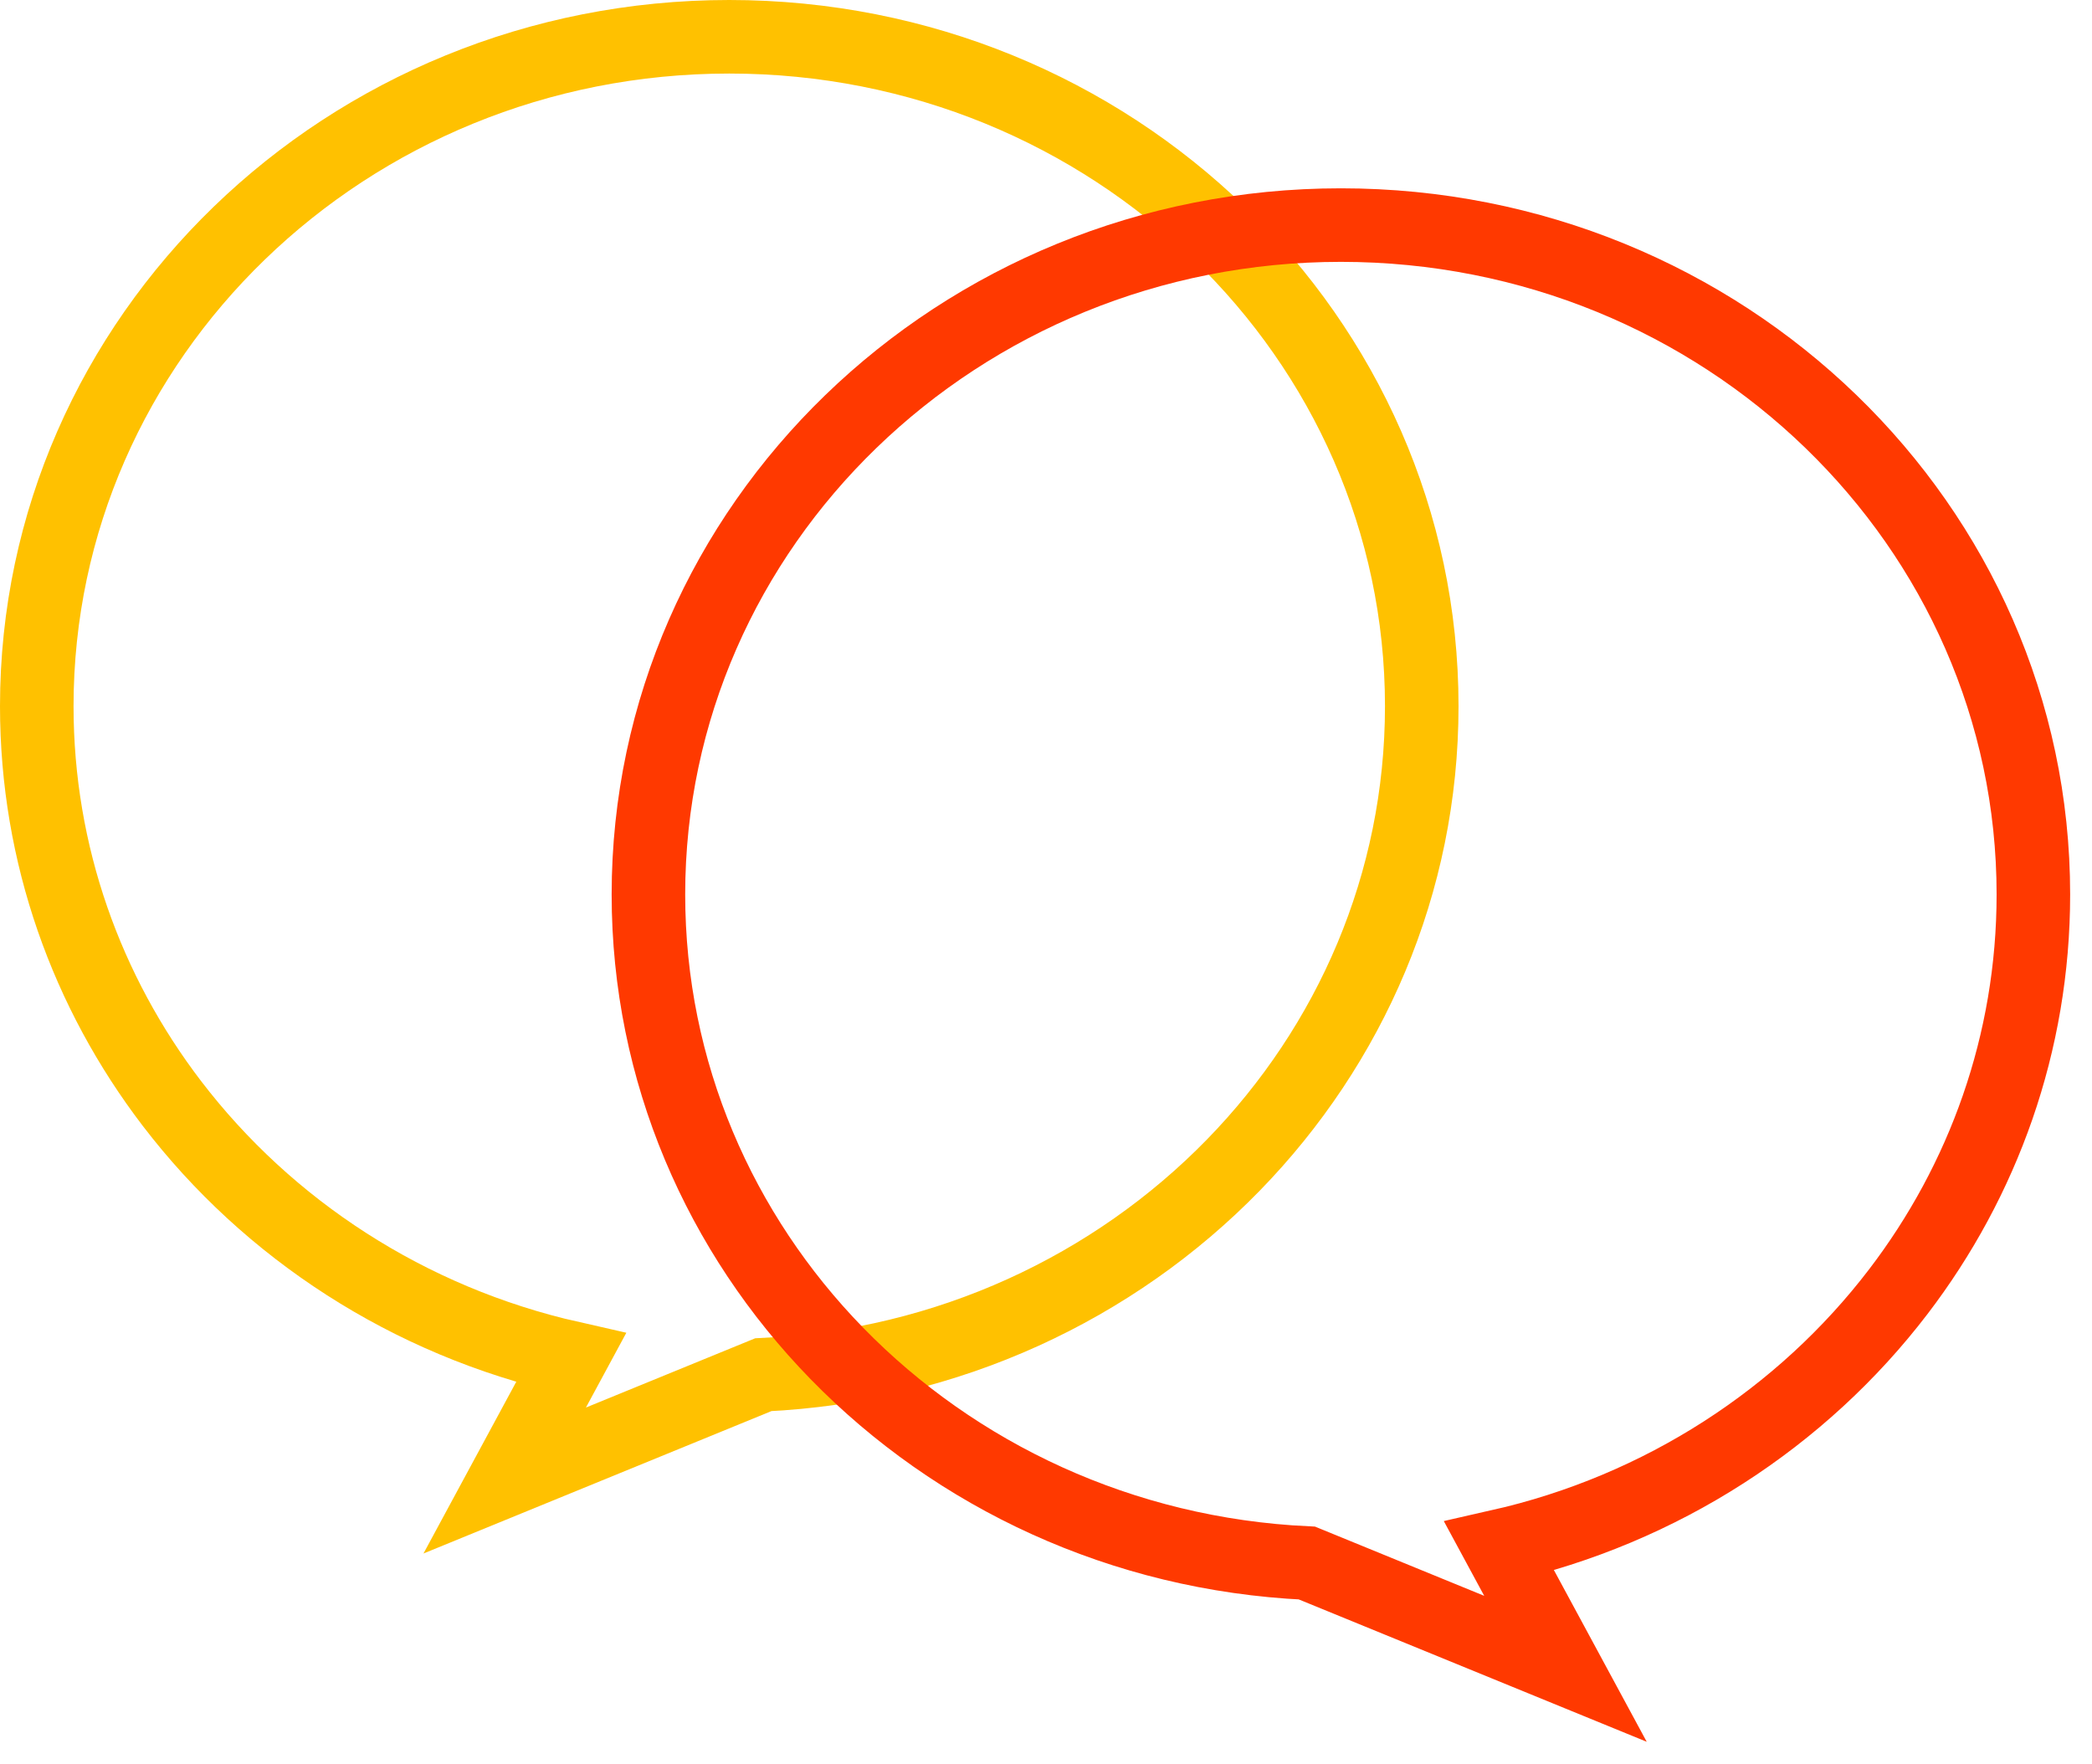
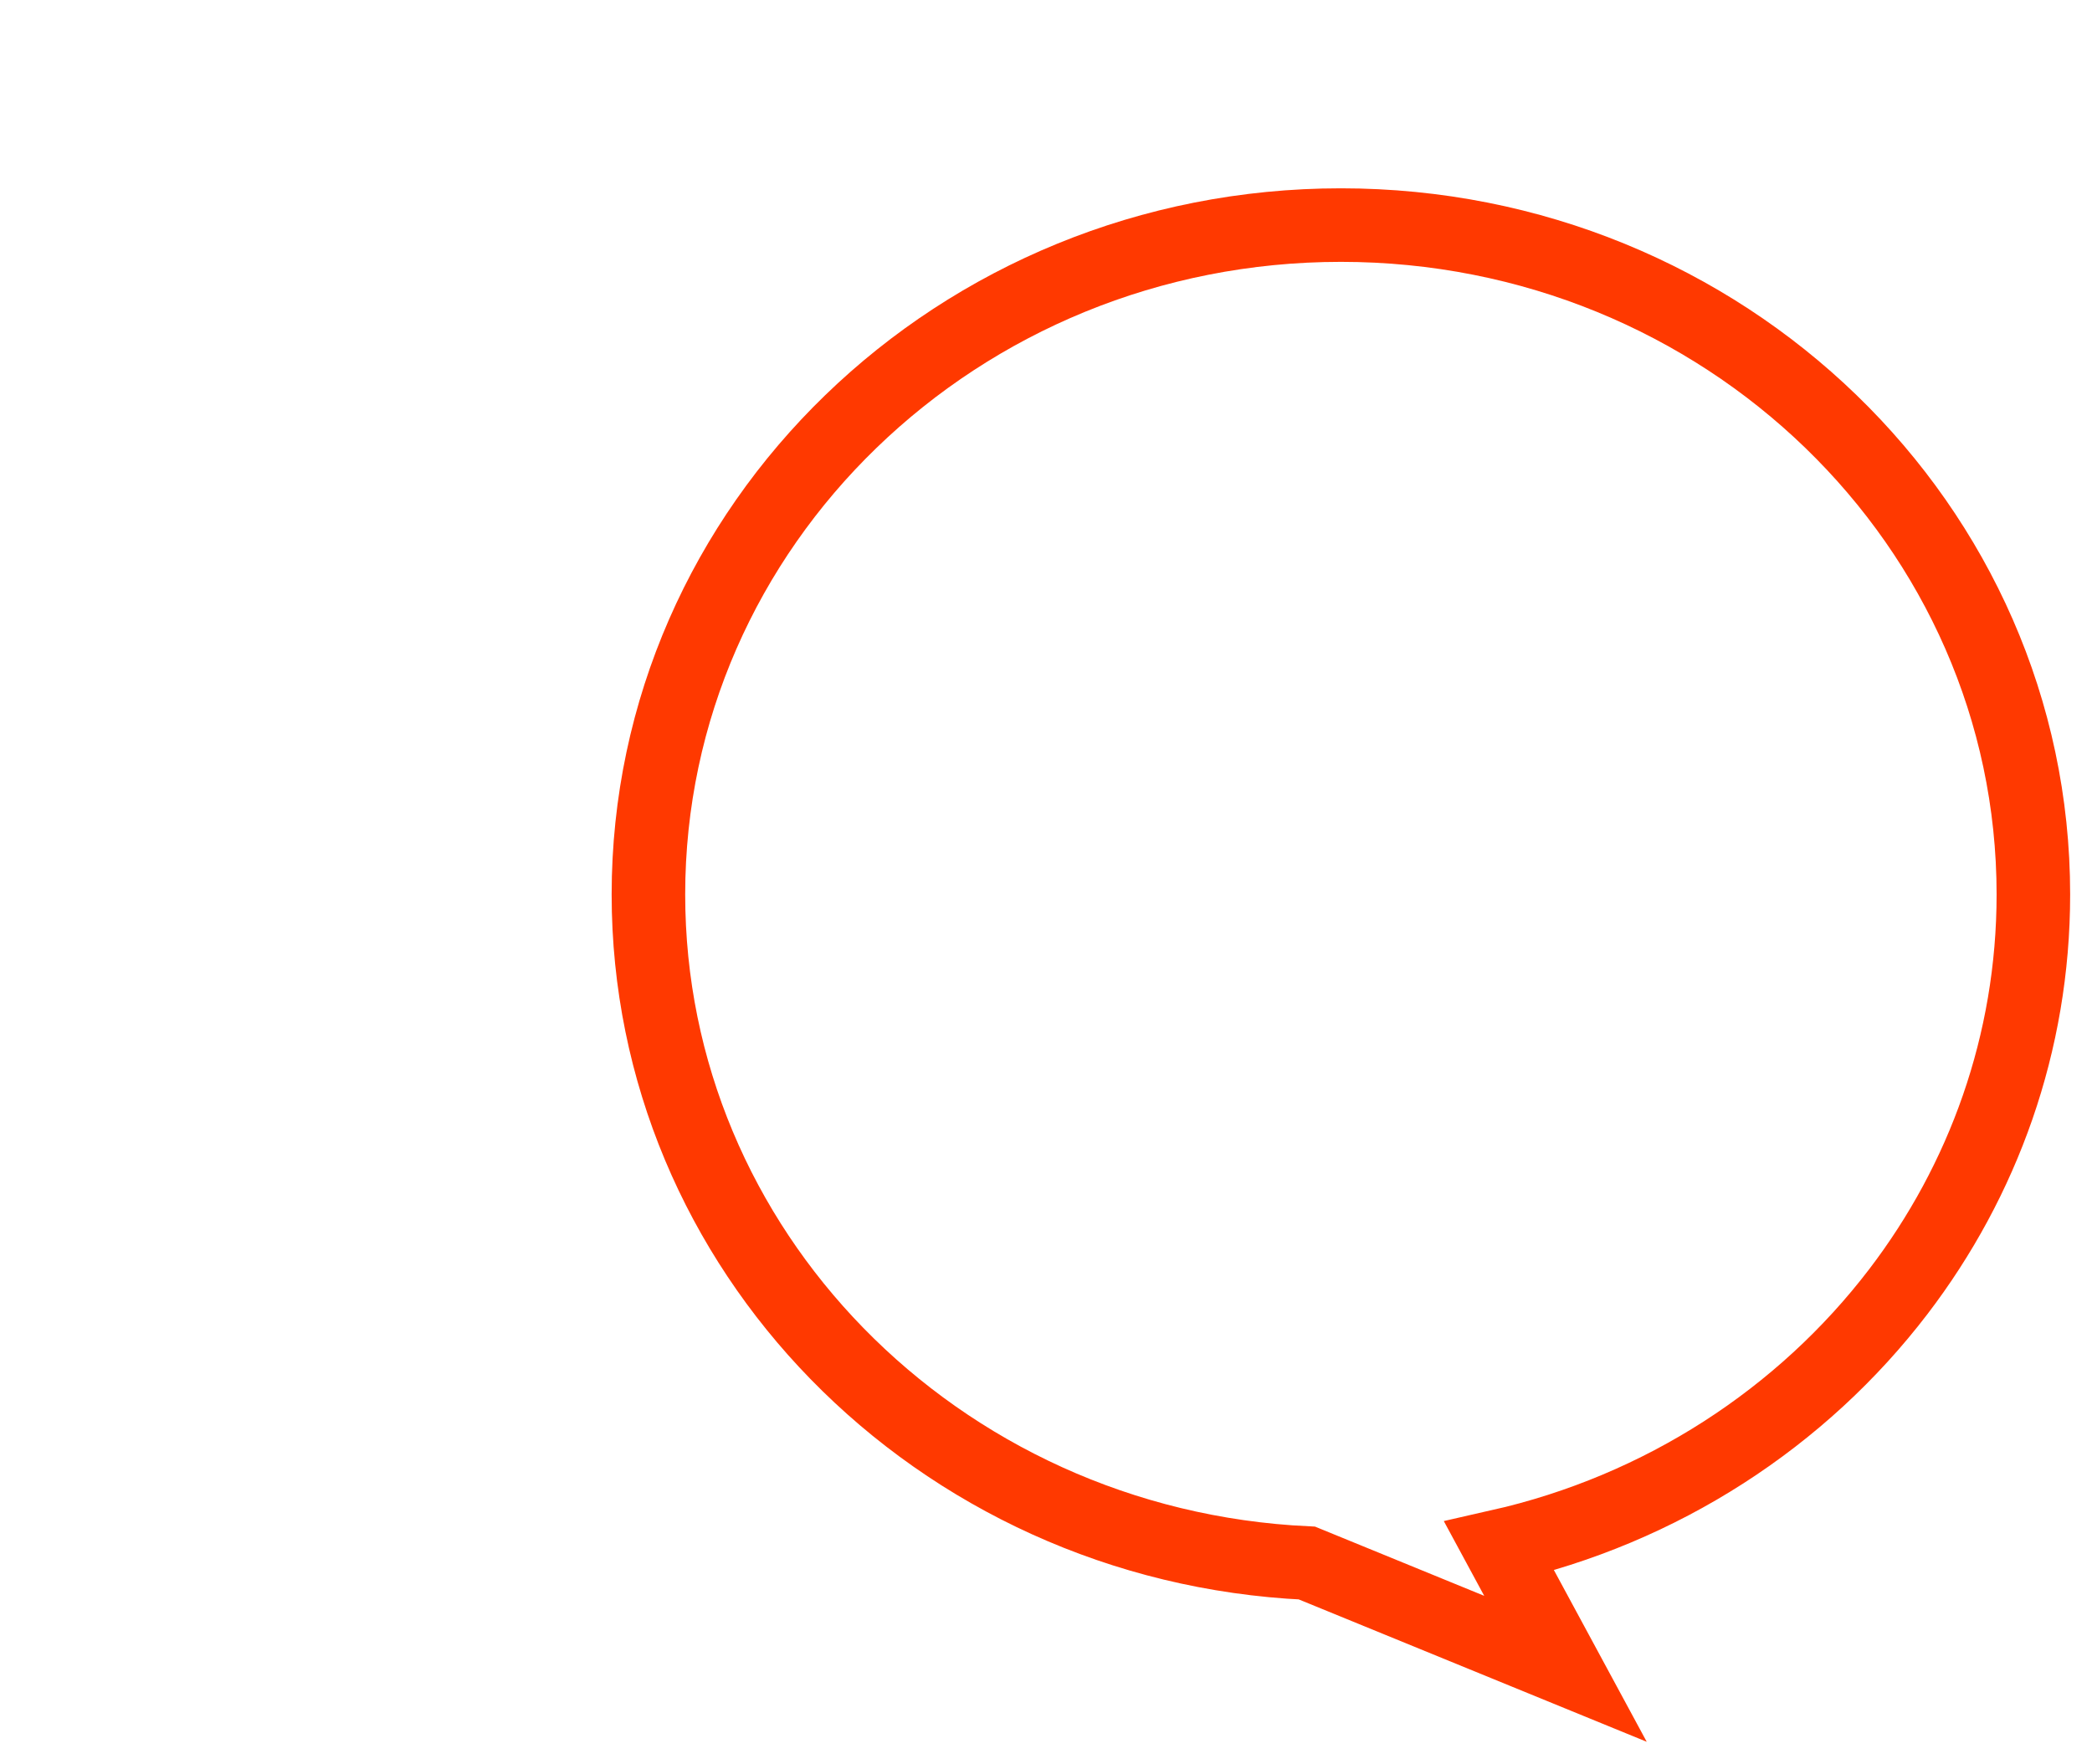
<svg xmlns="http://www.w3.org/2000/svg" width="83px" height="70px" viewBox="0 0 83 70" version="1.1">
  <title>LC</title>
  <g id="New" stroke="none" stroke-width="1" fill="none" fill-rule="evenodd">
    <g id="For-sub-menus" transform="translate(-28, -365)" stroke-width="2.918">
      <g id="Group-8" transform="translate(28, 365)">
-         <path d="M28.933,1.459 C36.526,1.459 43.401,4.435 48.377,9.254 C53.336,14.055 56.408,20.687 56.408,28.016 C56.408,35.065 53.565,41.471 48.934,46.223 C44.208,51.071 37.621,54.198 30.282,54.541 L30.282,54.541 L20.024,58.739 L22.652,53.875 C16.208,52.419 10.634,48.768 6.82,43.778 C3.452,39.371 1.459,33.919 1.459,28.016 C1.459,20.687 4.53,14.055 9.489,9.254 C14.465,4.435 21.341,1.459 28.933,1.459 Z" id="Oval-Copy-7" stroke="#FFC100" />
        <path d="M53.2,8.93 C60.792,8.93 67.668,11.906 72.644,16.725 C77.603,21.526 80.674,28.158 80.674,35.486 C80.674,42.536 77.832,48.942 73.2,53.694 C68.475,58.542 61.888,61.669 54.548,62.012 L54.548,62.012 L44.29,66.209 L46.919,61.346 C40.474,59.889 34.9,56.239 31.087,51.249 C27.719,46.842 25.726,41.39 25.726,35.486 C25.726,28.158 28.797,21.526 33.756,16.725 C38.732,11.906 45.608,8.93 53.2,8.93 Z" id="Oval-Copy-8" stroke="#FF3900" transform="translate(53.2, 38.288) scale(-1, 1) translate(-53.2, -38.288) " />
      </g>
    </g>
  </g>
</svg>